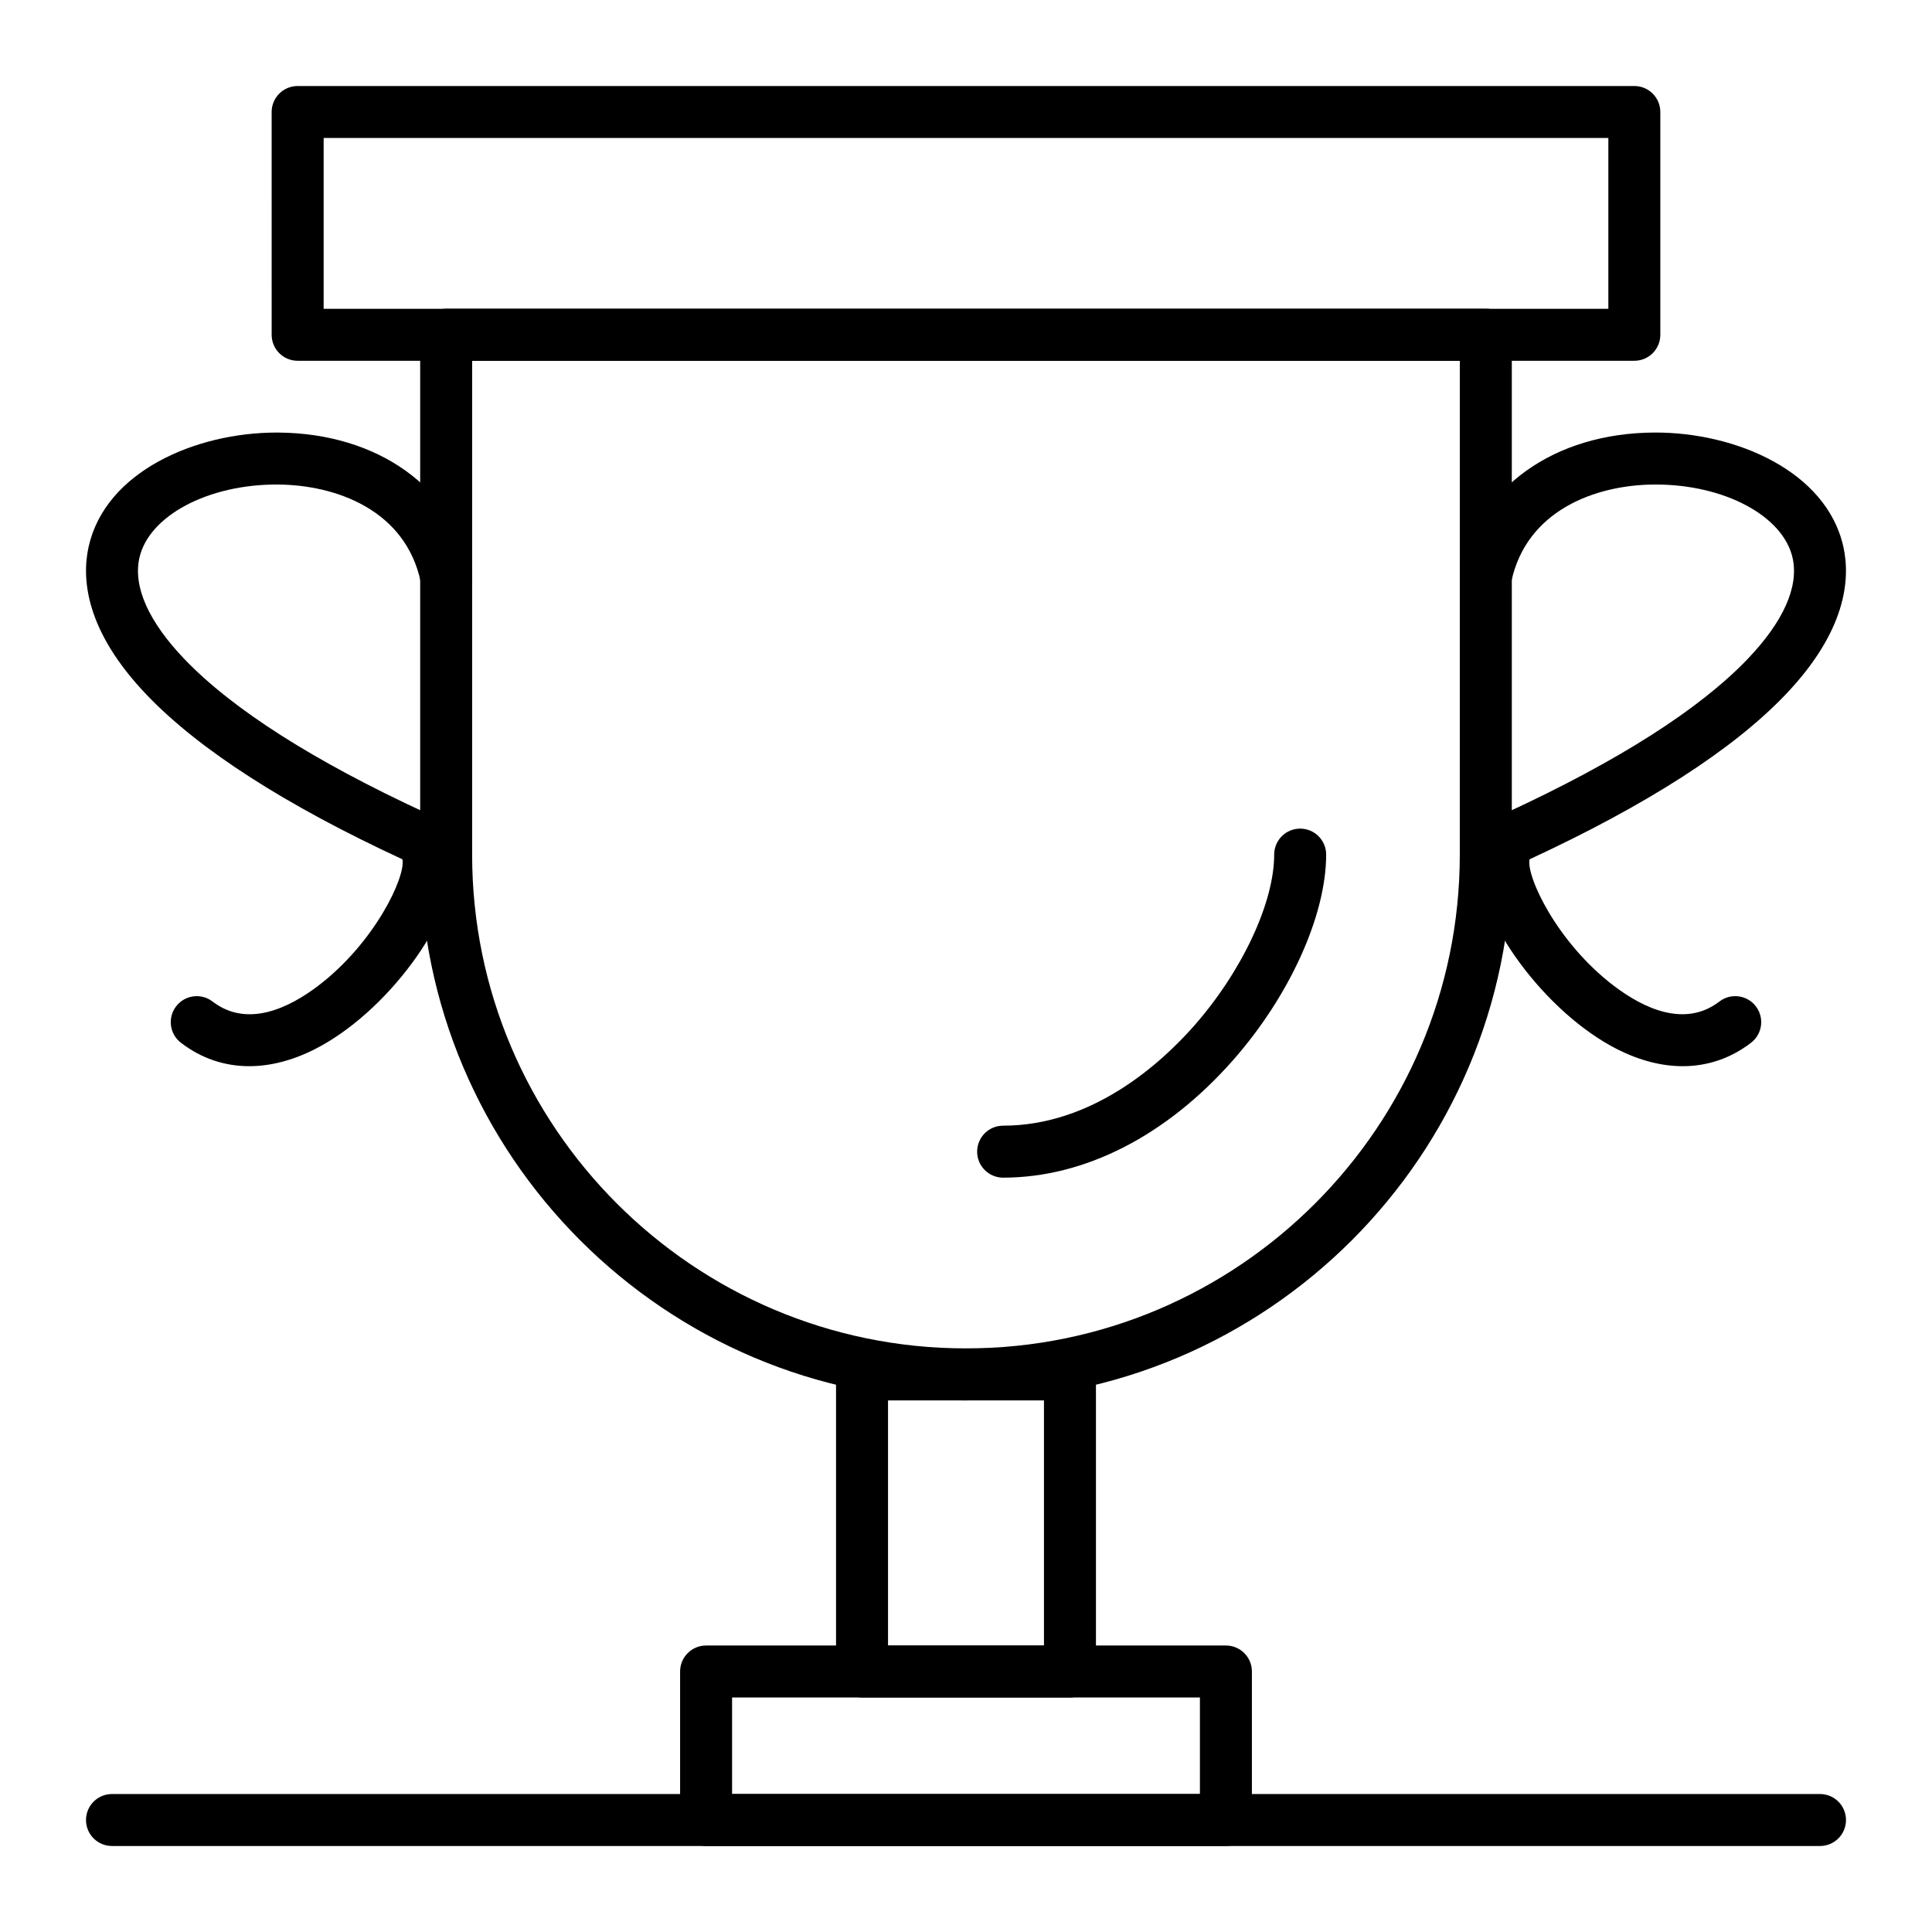
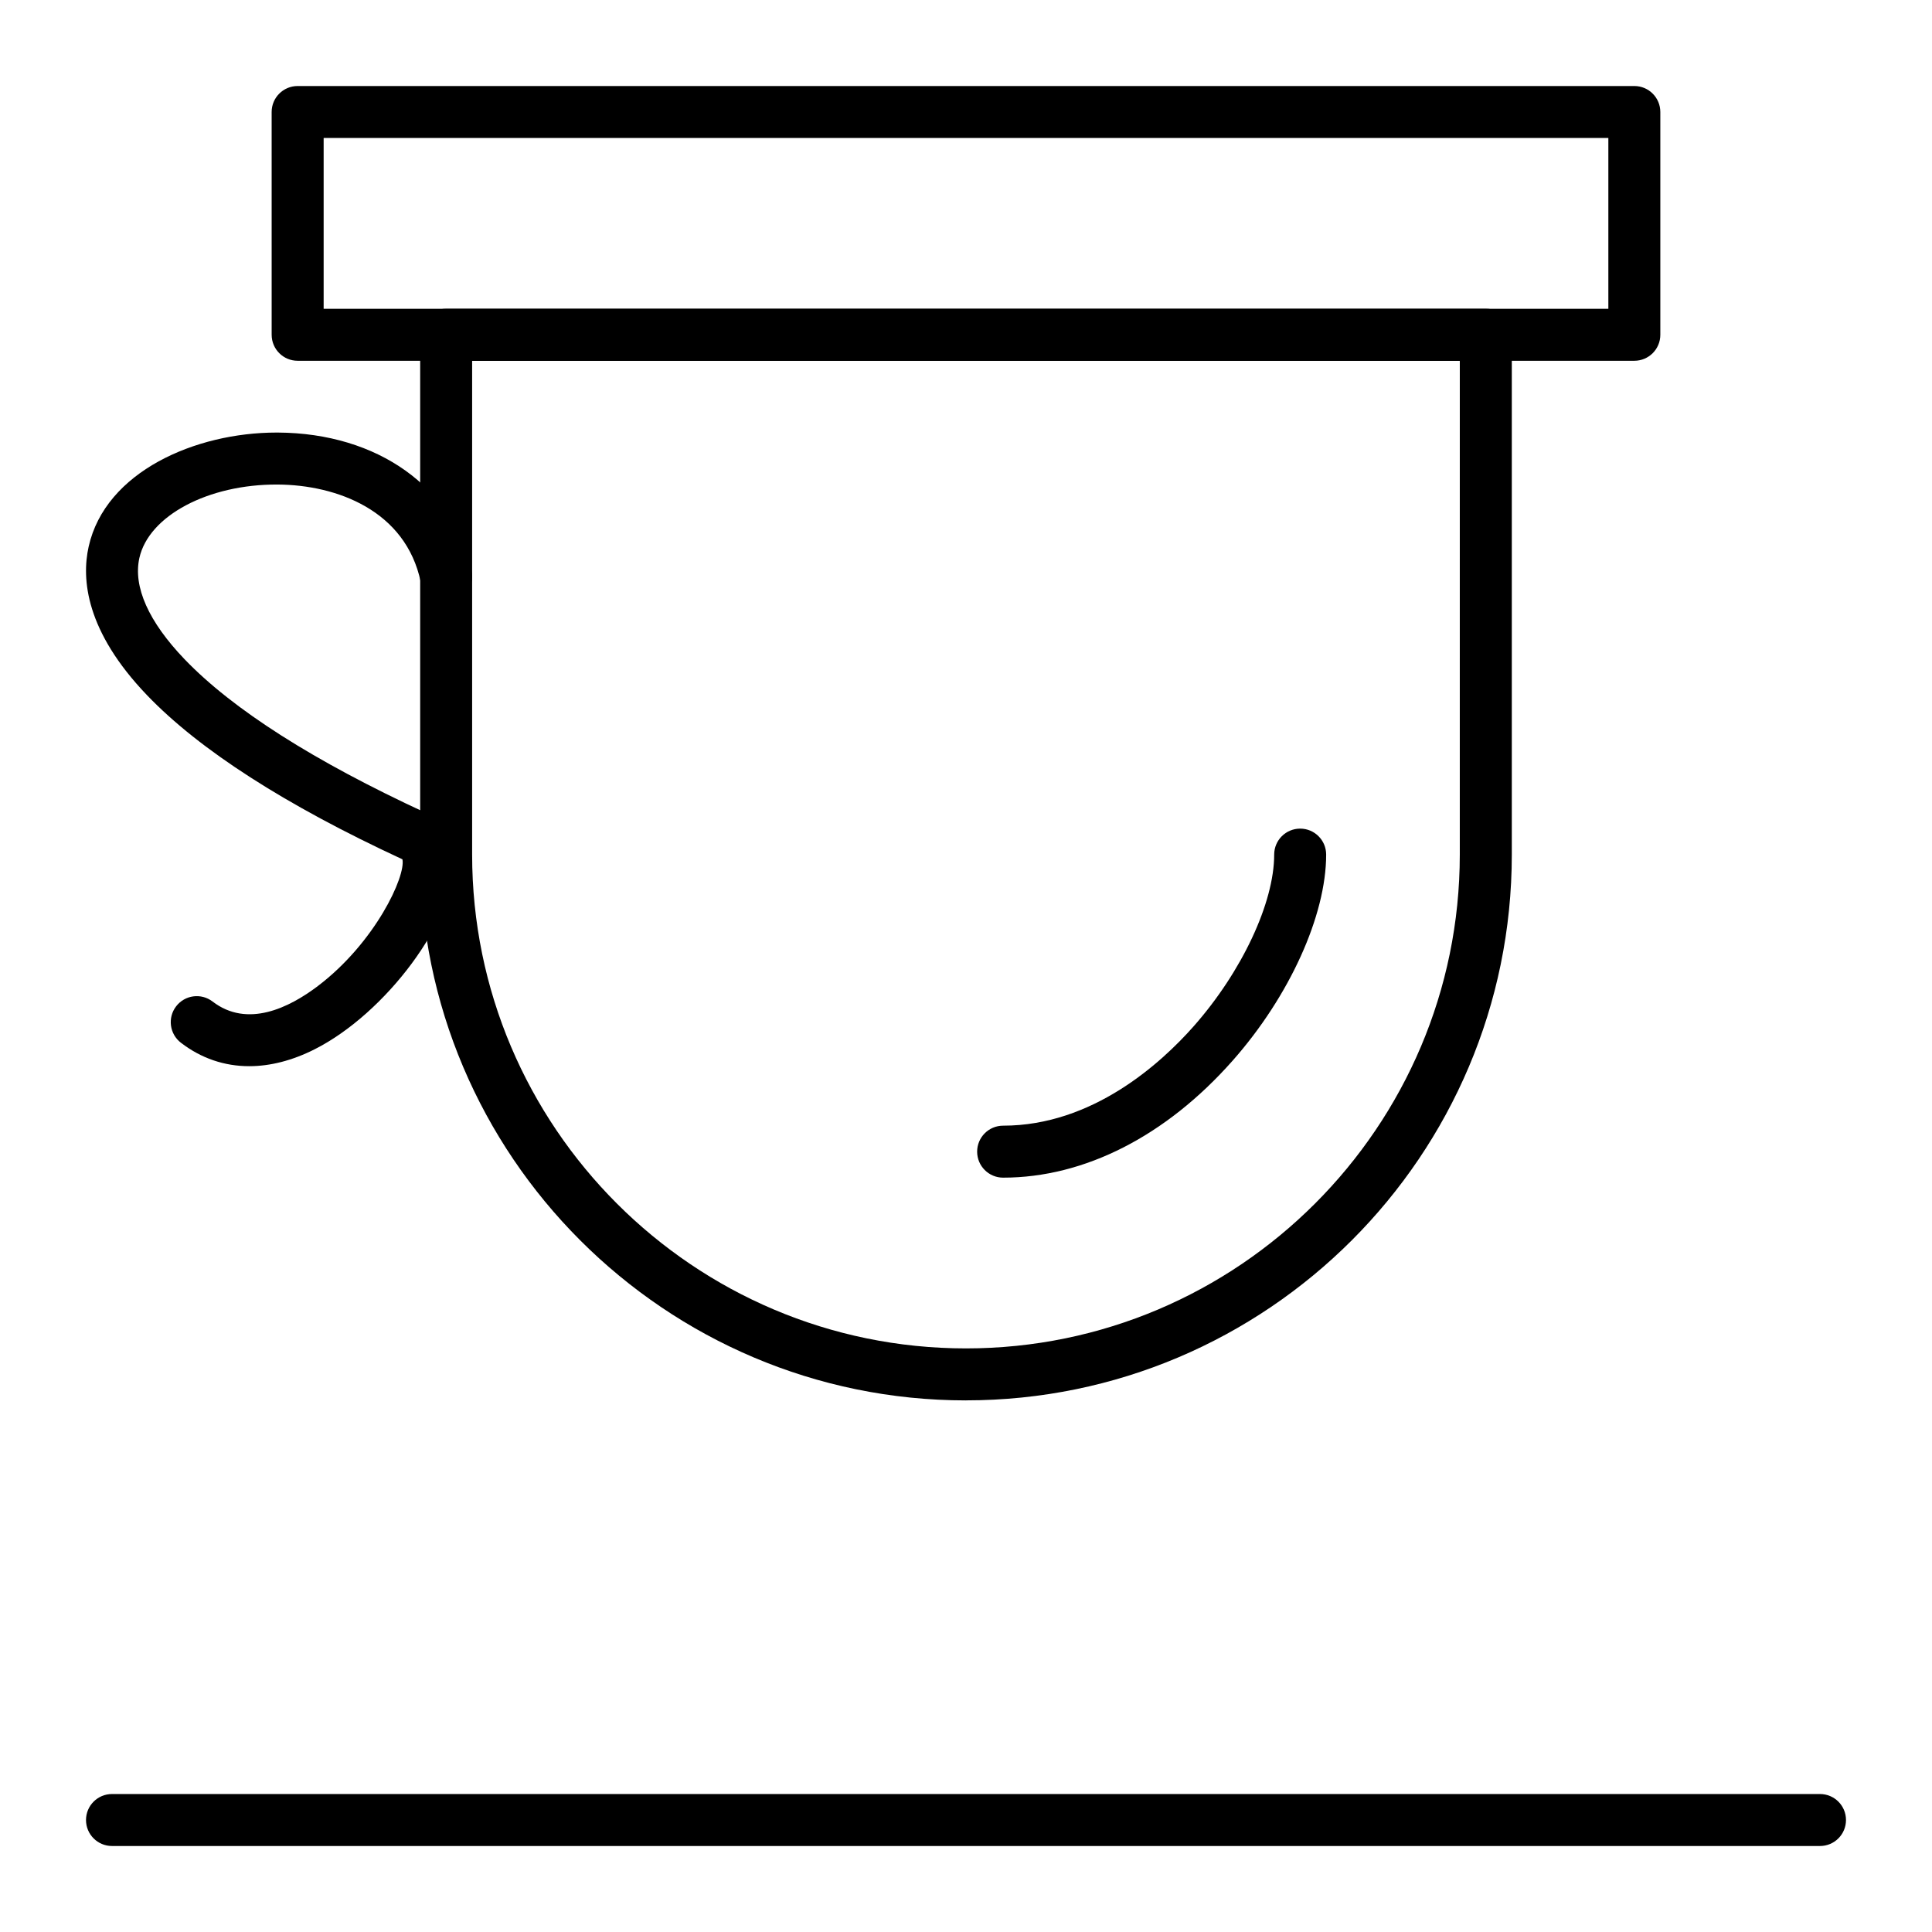
<svg xmlns="http://www.w3.org/2000/svg" fill="#000000" width="800px" height="800px" version="1.1" viewBox="144 144 512 512">
  <g>
    <path d="m400 515.12c-79.758 0-144.65-64.891-144.65-144.65v-137.76c0-3.805 3.082-6.887 6.887-6.887h275.52c3.805 0 6.887 3.082 6.887 6.887v137.76c0.004 79.758-64.887 144.64-144.64 144.64zm-130.88-275.52v130.87c0 72.164 58.711 130.87 130.87 130.87 72.164 0 130.87-58.707 130.87-130.87l0.004-130.87z" />
    <path d="m409.84 456.09c-3.805 0-6.887-3.082-6.887-6.887 0-3.805 3.082-6.887 6.887-6.887 23.68 0 41.805-16.512 50.504-26.352 12.754-14.441 21.328-32.719 21.328-45.484 0-3.805 3.082-6.887 6.887-6.887 3.805 0 6.887 3.082 6.887 6.887 0 16.133-9.727 37.566-24.785 54.602-17.668 19.996-39.27 31.008-60.82 31.008z" />
    <path d="m577.12 239.61h-354.24c-3.805 0-6.887-3.082-6.887-6.887l-0.004-59.039c0-3.805 3.082-6.887 6.887-6.887h354.24c3.805 0 6.887 3.082 6.887 6.887v59.039c0.004 3.805-3.082 6.887-6.887 6.887zm-347.35-13.777h340.46v-45.262h-340.46z" />
-     <path d="m427.55 593.85h-55.105c-3.805 0-6.887-3.082-6.887-6.887v-78.719c0-3.805 3.082-6.887 6.887-6.887h55.105c3.805 0 6.887 3.082 6.887 6.887v78.719c0 3.801-3.082 6.887-6.887 6.887zm-48.215-13.777h41.328v-64.945h-41.328z" />
-     <path d="m468.88 633.21h-137.76c-3.805 0-6.887-3.082-6.887-6.887v-39.359c0-3.805 3.082-6.887 6.887-6.887h137.76c3.805 0 6.887 3.082 6.887 6.887v39.359c0 3.805-3.082 6.887-6.887 6.887zm-130.87-13.777h123.98v-25.586l-123.98 0.004z" />
    <path d="m626.32 633.21h-452.64c-3.805 0-6.887-3.082-6.887-6.887 0-3.805 3.082-6.887 6.887-6.887h452.64c3.805 0 6.887 3.082 6.887 6.887 0 3.805-3.082 6.887-6.887 6.887z" />
    <path d="m210.05 426.55c-6.566 0-12.723-2.074-18.105-6.211-3.016-2.316-3.586-6.641-1.266-9.656 2.316-3.016 6.644-3.586 9.656-1.266 9.227 7.086 20.262 1.68 27.895-4.106 15.195-11.516 23.371-29.145 22.414-33.586-31.016-14.367-53.785-29-67.684-43.496-16.258-16.953-17.387-30.762-15.469-39.359 4.434-19.895 28.328-30.238 49.777-30.238h0.379c26.504 0.152 46.652 14.574 51.328 36.742 0.785 3.723-1.598 7.375-5.32 8.16s-7.375-1.598-8.16-5.32c-3.984-18.895-22.203-25.719-37.926-25.809-18.383-0.098-34.137 8.262-36.633 19.457-1.699 7.617 2.441 16.895 11.965 26.828 12.77 13.316 34.289 27.02 63.961 40.73 4.707 2.176 7.461 6.766 7.559 12.594 0.266 15.723-18.117 40.531-37.105 50.09-5.898 2.965-11.727 4.445-17.266 4.445z" />
-     <path d="m589.94 426.55c-5.539 0-11.367-1.477-17.262-4.445-18.988-9.559-37.367-34.367-37.105-50.09 0.098-5.828 2.852-10.418 7.559-12.594 29.672-13.711 51.191-27.414 63.961-40.73 9.527-9.934 13.664-19.211 11.965-26.828-2.481-11.129-18.051-19.461-36.289-19.461h-0.344c-15.723 0.09-33.941 6.918-37.926 25.809-0.785 3.723-4.438 6.106-8.16 5.32s-6.106-4.438-5.32-8.16c4.676-22.168 24.824-36.594 51.328-36.742 21.578-0.129 45.695 10.227 50.16 30.238 1.914 8.598 0.789 22.406-15.469 39.359-13.898 14.496-36.668 29.129-67.684 43.496-0.961 4.438 7.215 22.066 22.41 33.586 7.633 5.785 18.664 11.191 27.895 4.106 3.016-2.316 7.34-1.75 9.656 1.266s1.75 7.34-1.266 9.656c-5.387 4.137-11.543 6.215-18.109 6.215z" />
  </g>
</svg>